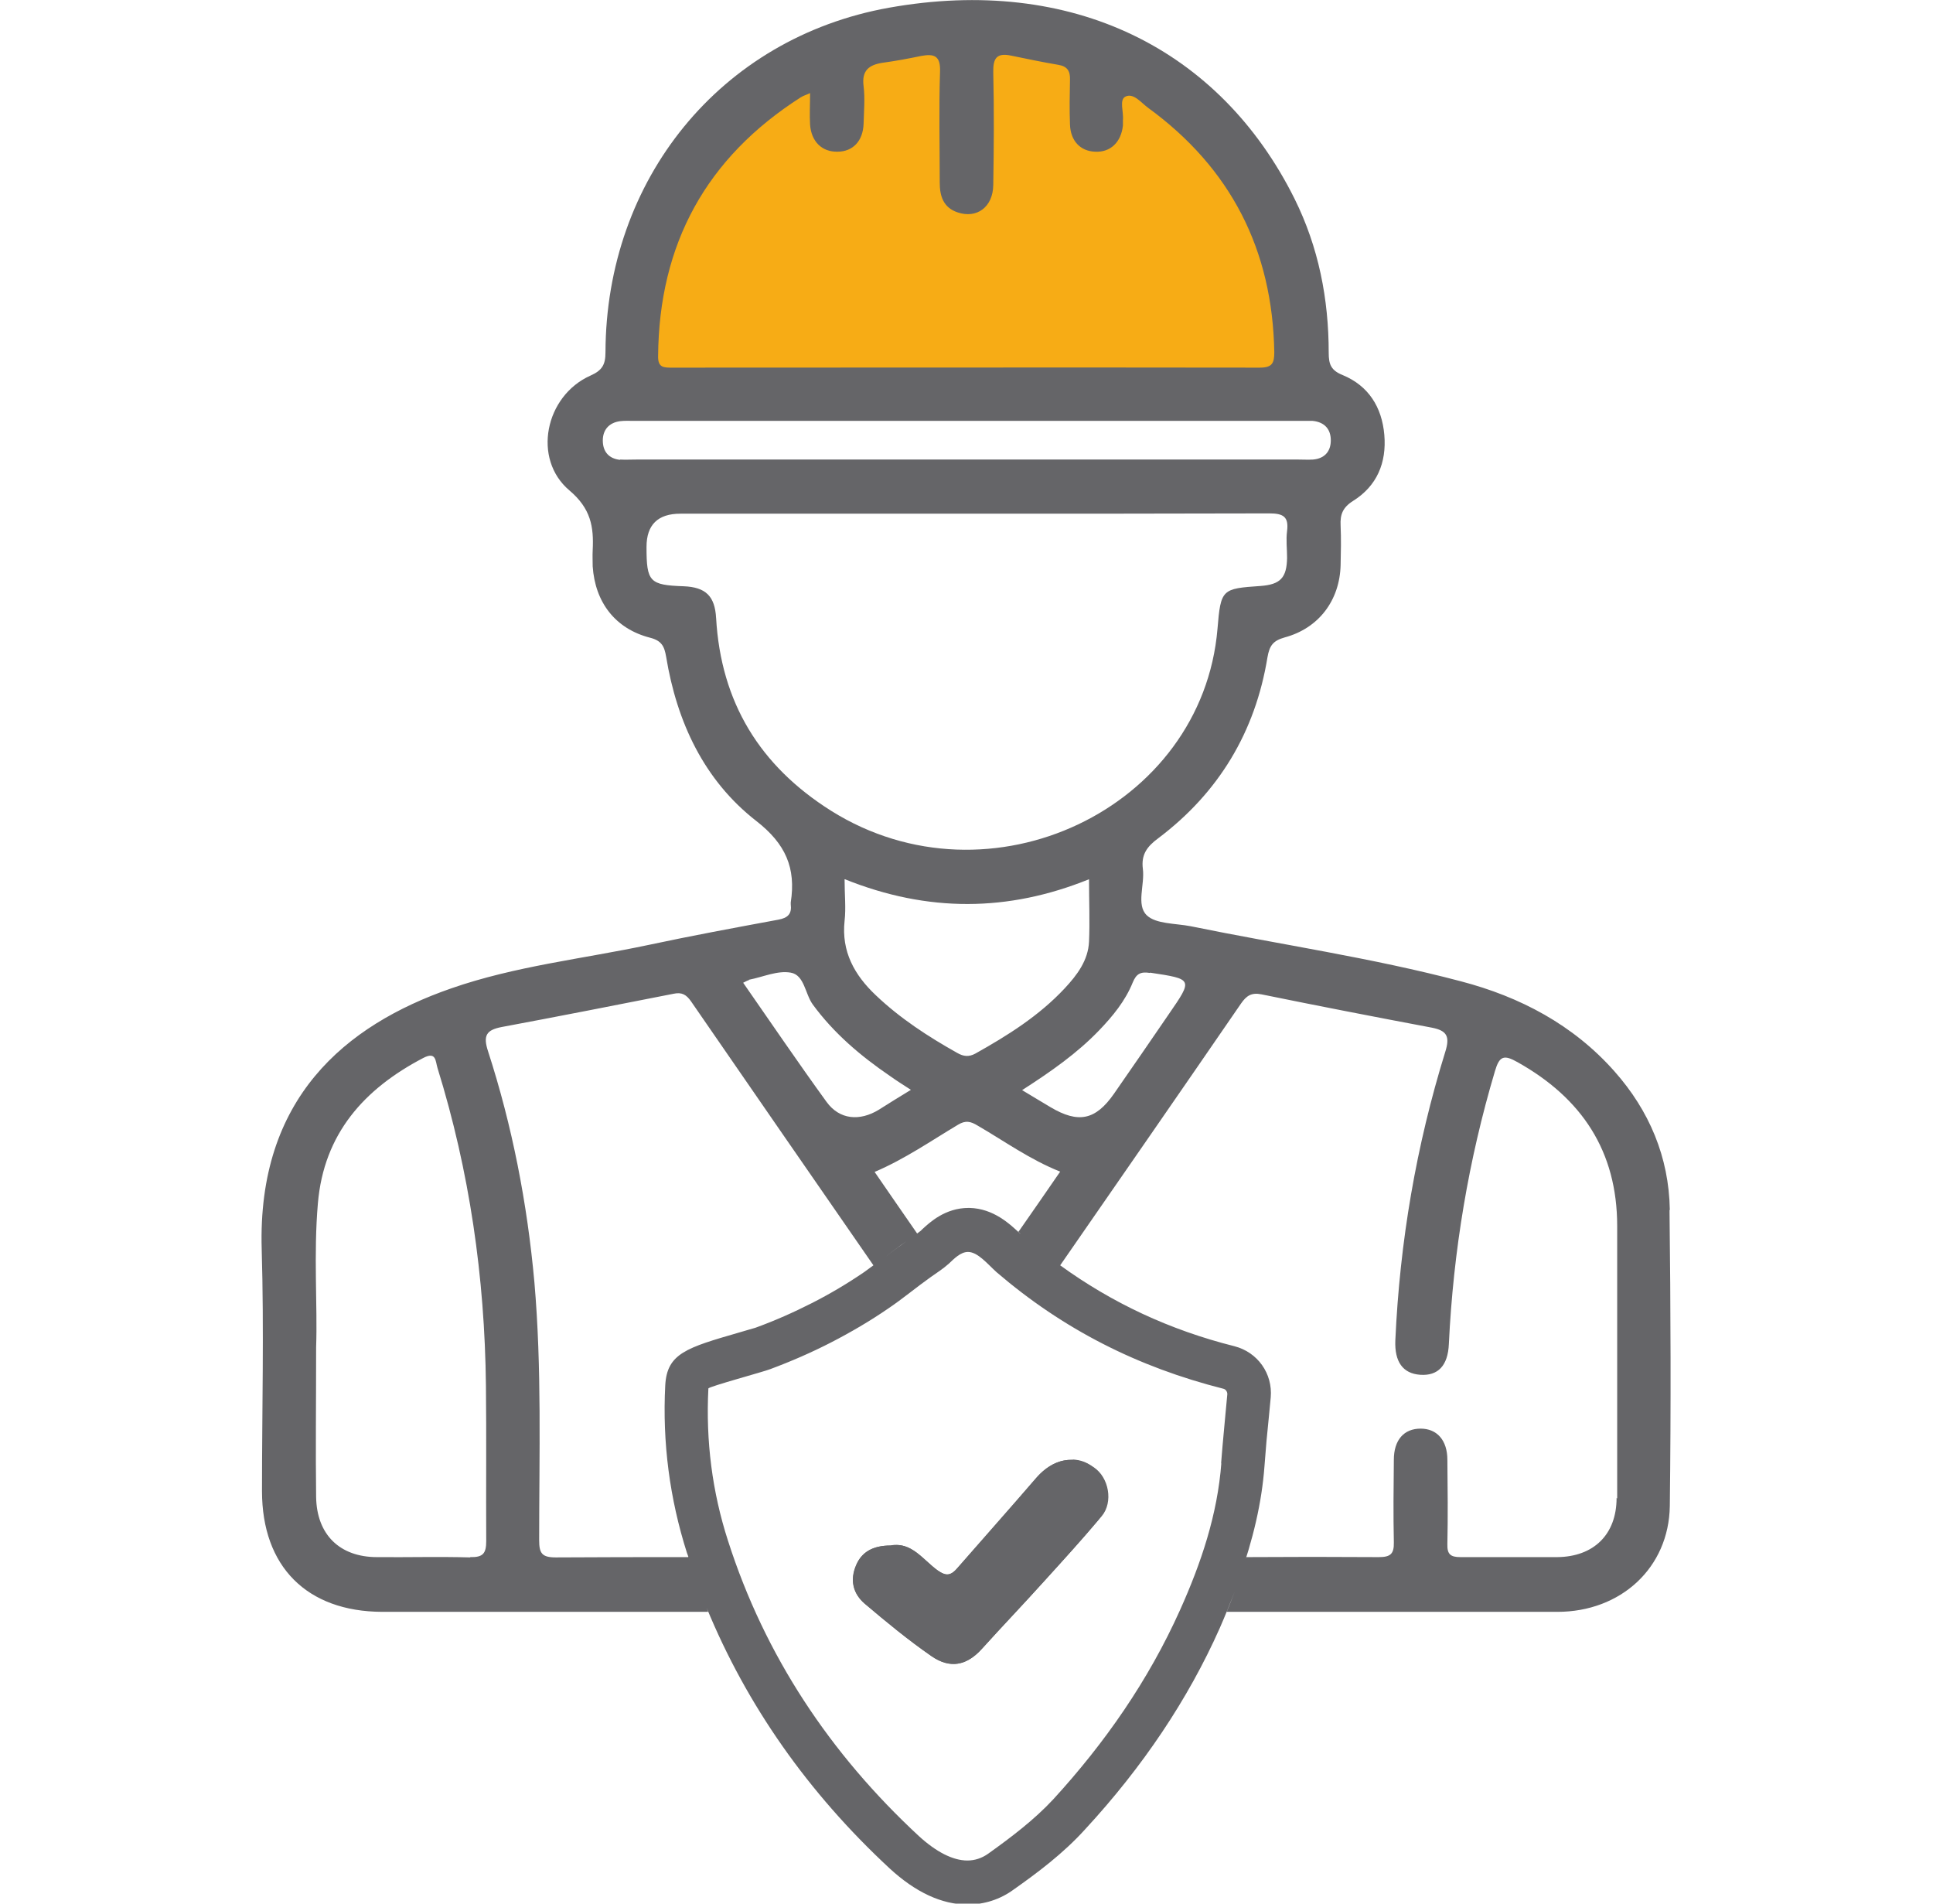
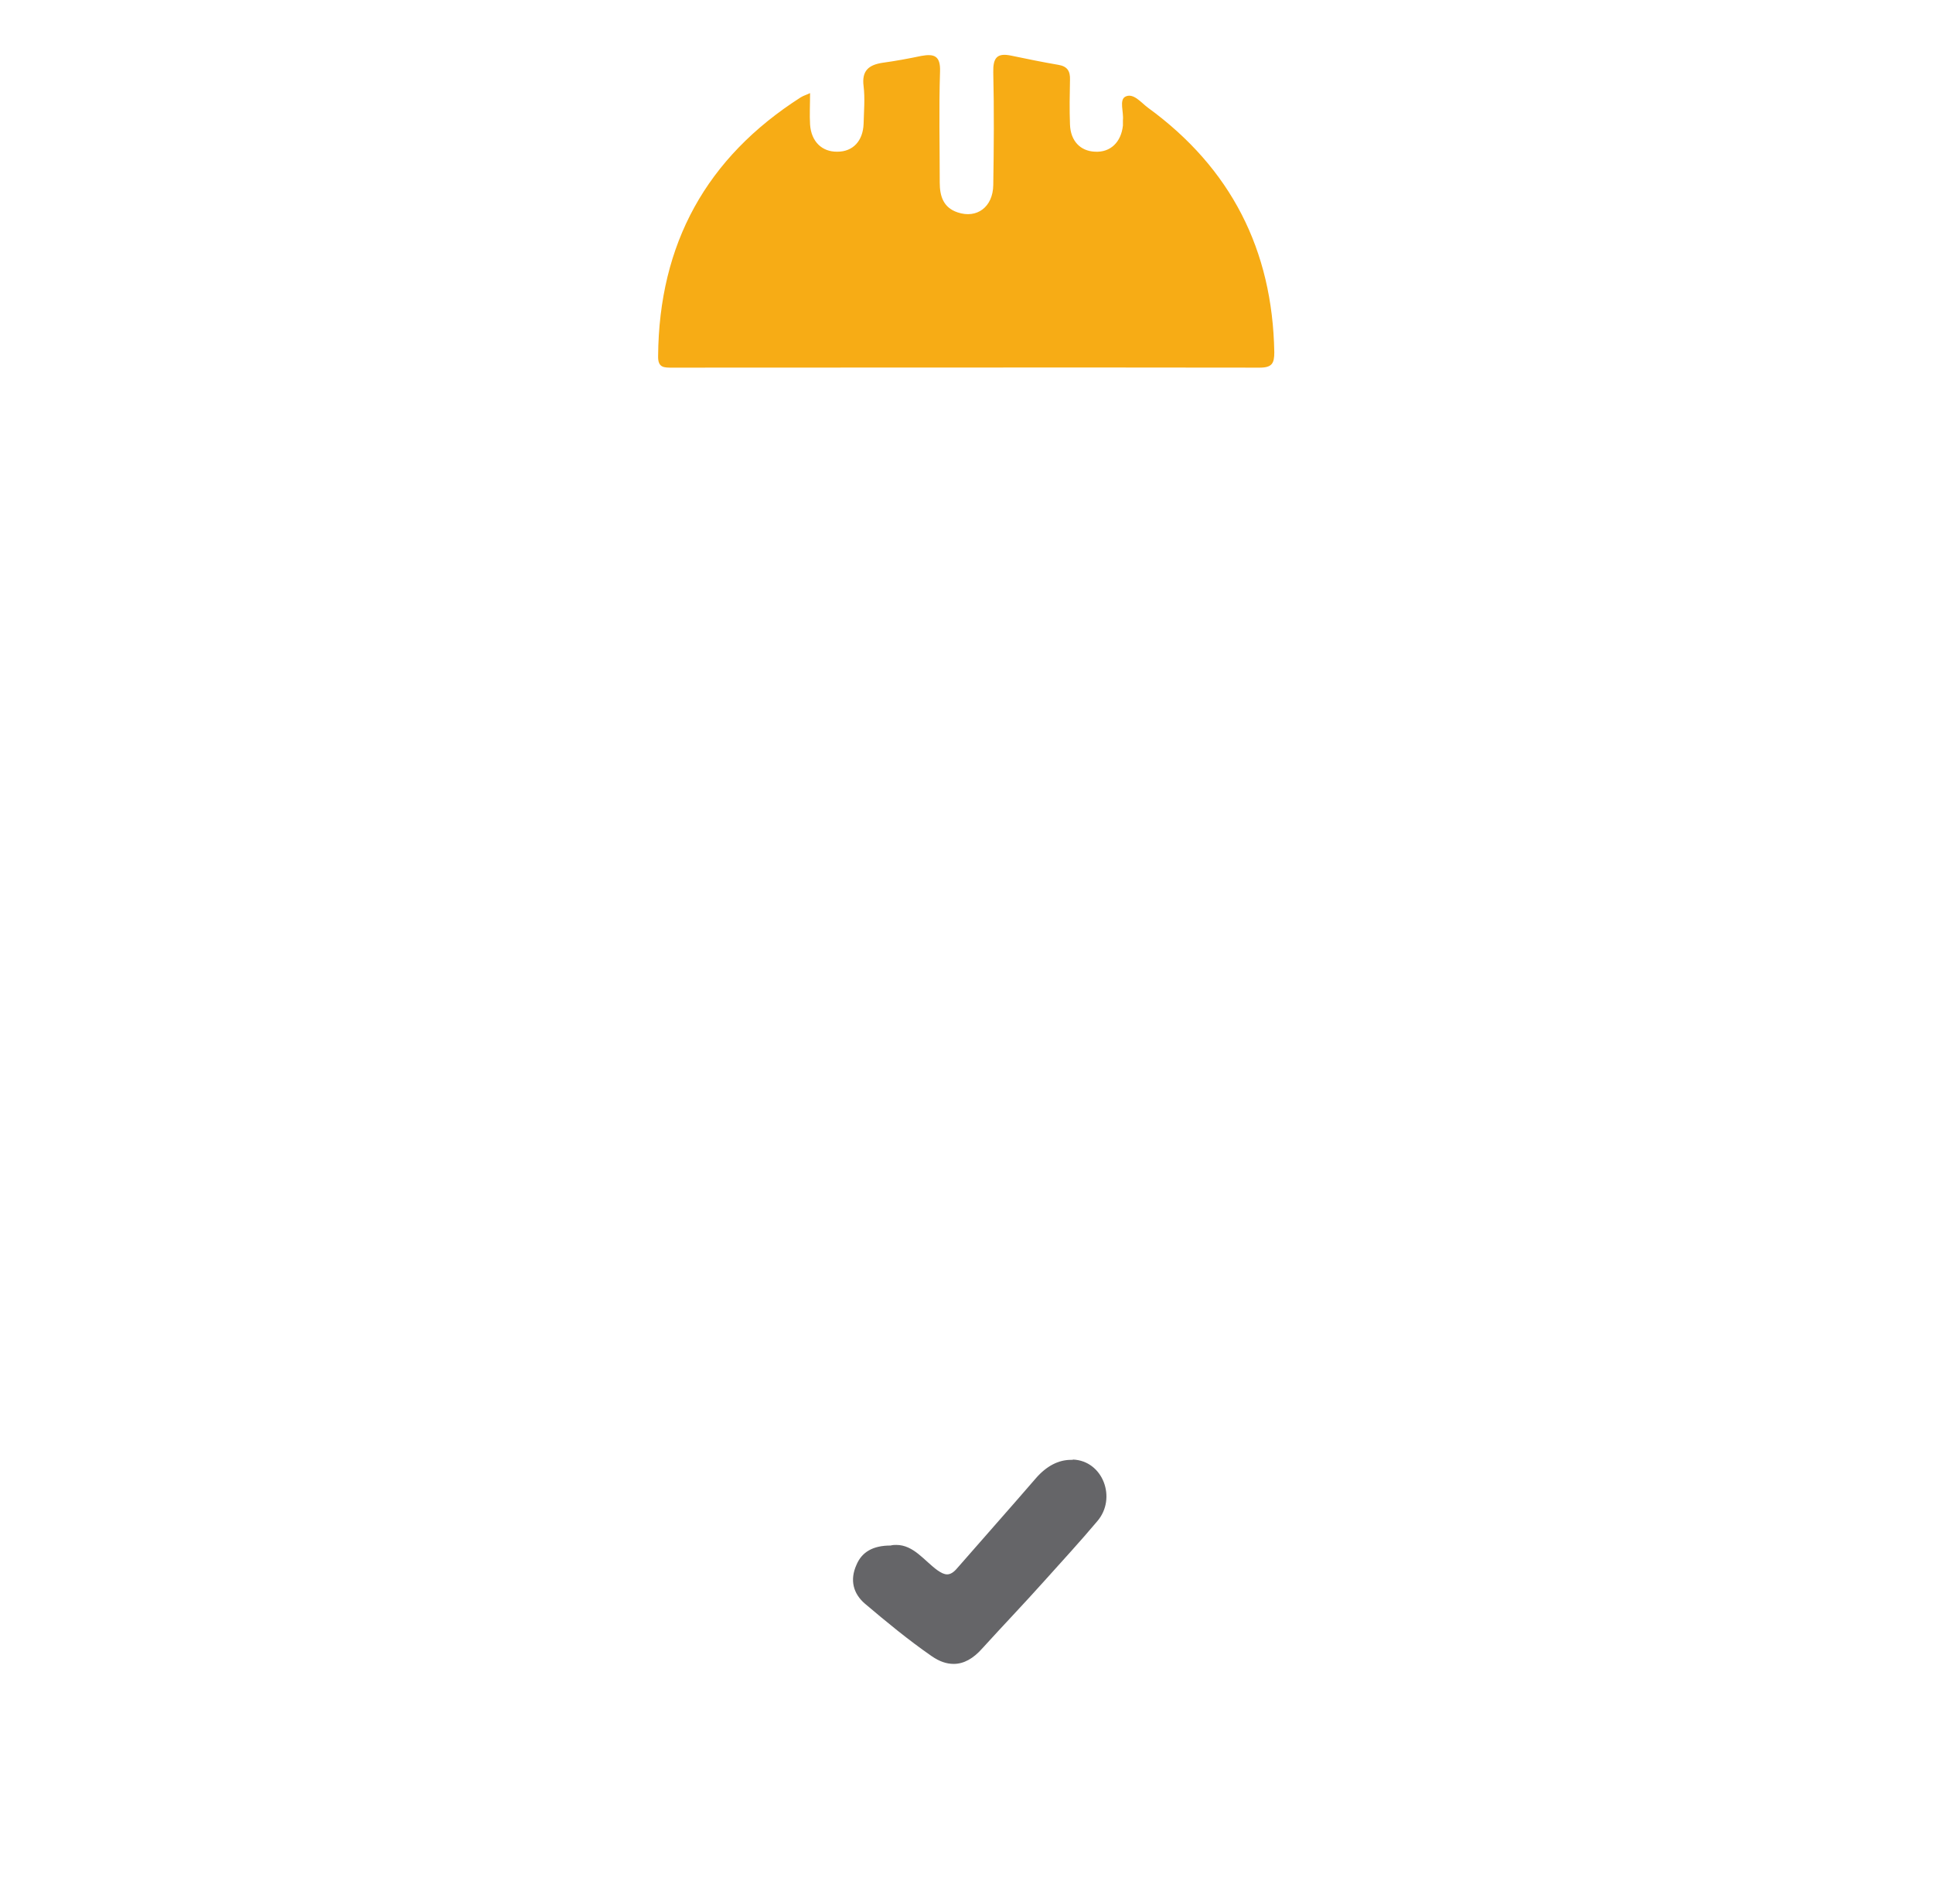
<svg xmlns="http://www.w3.org/2000/svg" id="Livello_1" data-name="Livello 1" width="65" height="64" viewBox="0 0 65 64">
  <defs>
    <style>
      .cls-1 {
        fill: #f7ac15;
      }

      .cls-1, .cls-2 {
        stroke-width: 0px;
      }

      .cls-2 {
        fill: #656568;
      }
    </style>
  </defs>
  <g>
-     <path class="cls-2" d="m29.95,51.96c.7-.13,1.08.47,1.57.83.3.22.46.18.67-.06.89-1.01,1.79-2.02,2.66-3.04.56-.65,1.28-.8,1.93-.36.51.34.66,1.17.27,1.64-.63.75-1.29,1.48-1.95,2.2-.69.76-1.4,1.5-2.08,2.26-.51.56-1.06.69-1.7.25-.78-.54-1.52-1.15-2.24-1.76-.4-.34-.51-.8-.29-1.31.19-.43.56-.65,1.16-.65Z" />
+     <path class="cls-2" d="m29.95,51.96Z" />
    <g>
      <path class="cls-2" d="m36.07,49.08s-.04,0-.06,0c-.42,0-.82.21-1.17.61-.88,1.02-1.78,2.03-2.66,3.04-.11.13-.22.2-.33.2-.1,0-.2-.05-.33-.14-.44-.32-.8-.85-1.38-.85-.06,0-.12,0-.19.02h0c-.6,0-.97.22-1.15.65-.23.51-.11.97.29,1.31.72.61,1.46,1.22,2.24,1.76.26.18.5.26.74.26.34,0,.66-.18.96-.52.69-.76,1.4-1.5,2.08-2.26.6-.67,1.21-1.33,1.79-2.02.66-.77.19-2.03-.82-2.07Zm-4.07,5.31s0,0,0,0c0,0,0,0,.01,0,0,0,0,0,0,0Z" />
-       <path class="cls-2" d="m56.15,40.67c-.03-1.77-.69-3.33-1.86-4.65-1.39-1.57-3.18-2.51-5.17-3.03-2.99-.79-6.05-1.23-9.08-1.85-.51-.1-1.17-.07-1.48-.37-.36-.35-.06-1.03-.13-1.56-.06-.48.14-.75.52-1.03,2.03-1.53,3.26-3.57,3.67-6.08.07-.4.19-.56.58-.67,1.15-.31,1.85-1.25,1.88-2.43.01-.44.02-.88,0-1.33-.02-.37.07-.61.42-.83.8-.5,1.13-1.28,1.05-2.22-.08-.93-.53-1.65-1.4-2.01-.4-.16-.47-.37-.47-.75,0-1.81-.34-3.55-1.15-5.18C41.02,1.64,36.04-.84,29.89.26c-5.68,1.02-9.51,5.78-9.53,11.58,0,.41-.1.61-.51.79-1.52.68-1.96,2.8-.7,3.86.72.61.82,1.22.78,2.01-.01.18,0,.36,0,.54.08,1.21.76,2.1,1.93,2.4.39.1.48.29.54.64.36,2.19,1.27,4.15,3.03,5.52.99.77,1.34,1.58,1.16,2.74,0,.02,0,.04,0,.06.04.32-.09.46-.42.52-1.46.27-2.92.54-4.37.85-2.22.47-4.48.71-6.63,1.46-3.57,1.24-6.52,3.7-6.37,8.77.08,2.71.01,5.42.01,8.13,0,2.54,1.51,4.05,4.04,4.06,3.65,0,7.31,0,10.96,0-.02-.05-.03-.1-.05-.14,1.35,3.28,3.41,6.22,6.16,8.77.87.8,1.75,1.21,2.62,1.21.55,0,1.09-.17,1.54-.5.78-.55,1.67-1.21,2.41-2.03,1.94-2.1,3.46-4.37,4.52-6.75.19-.43.35-.84.51-1.24-.09.22-.17.45-.27.68,3.71,0,7.42,0,11.12,0,2.13,0,3.75-1.48,3.78-3.56.04-3.31.03-6.63-.01-9.94Zm-17.48-7.97c1.45.22,1.45.21.63,1.4-.61.89-1.22,1.78-1.84,2.67-.62.89-1.2,1.01-2.14.45-.29-.17-.58-.35-.95-.57.98-.63,1.85-1.24,2.59-2.01.46-.48.88-.99,1.13-1.61.12-.29.26-.37.58-.32Zm-4.43,8.71s.06.05.08.08c-.36-.34-.91-.86-1.72-.88h-.01s-.02,0-.02,0c-.79,0-1.31.49-1.56.72l-.05.05s-.08.06-.12.09c-.47-.68-.95-1.37-1.43-2.07,1.01-.43,1.89-1.04,2.81-1.59.25-.15.42-.11.65.03.9.52,1.75,1.14,2.78,1.55-.47.68-.93,1.35-1.4,2.02Zm-3.62.22s0,0,0,0l-.14.1c-.24.17-.47.34-.7.52,0,0,0,0,0,0,0,0,0,0,0,0,.22-.17.45-.35.7-.52.05-.03.1-.07.15-.1,0,0,0,0,0,0Zm-2.21-12.07c2.79,1.12,5.49,1.1,8.21,0,0,.75.03,1.43,0,2.1-.03.63-.4,1.12-.82,1.57-.86.92-1.91,1.58-3,2.19-.22.12-.4.1-.61-.02-.98-.55-1.92-1.16-2.74-1.94-.72-.68-1.16-1.47-1.05-2.5.05-.43,0-.88,0-1.4Zm-7.56-14.1c-.38-.04-.58-.28-.58-.65,0-.36.21-.6.58-.65.16-.02.32-.01.48-.01,7.46,0,14.93,0,22.39,0,.14,0,.28,0,.42,0,.4.04.62.28.61.68-.01.37-.23.59-.6.62-.16.01-.32,0-.48,0-3.71,0-7.42,0-11.14,0s-7.42,0-11.14,0c-.18,0-.36.01-.54,0Zm3.23,5.32c-.04-.74-.35-1.04-1.09-1.07-1.15-.04-1.25-.15-1.25-1.32q0-1.12,1.14-1.12h9.63c3.39,0,6.78,0,10.17-.01.47,0,.66.11.6.59-.04.3,0,.6,0,.9-.01.68-.23.9-.89.95-1.3.09-1.34.1-1.45,1.44-.51,6.04-7.66,9.46-12.99,6.12-2.4-1.51-3.71-3.65-3.87-6.49Zm1.1,12.16c.47-.09.96-.32,1.41-.24.46.08.48.71.74,1.07.71.97,1.61,1.73,2.59,2.4.21.15.43.29.71.47-.41.25-.75.46-1.08.67-.64.39-1.32.34-1.76-.27-.95-1.31-1.86-2.65-2.8-4,.1-.05.15-.08.2-.09Zm-9.37,19.42c-1.04-.03-2.09,0-3.13-.01-1.26,0-2.03-.76-2.05-2.02-.02-1.57,0-3.13,0-5.04.05-1.39-.09-3.12.06-4.84.2-2.33,1.55-3.84,3.54-4.88.44-.23.41.1.48.33,1.08,3.48,1.59,7.04,1.63,10.67.02,1.75,0,3.49.01,5.24,0,.42-.11.55-.54.54Zm7.33-.01c-1.48,0-2.97,0-4.45.01-.47,0-.56-.14-.56-.58,0-2.89.09-5.78-.16-8.67-.24-2.65-.74-5.24-1.56-7.77-.17-.52-.06-.71.45-.81,1.93-.36,3.86-.74,5.79-1.12.28-.06.43.03.59.26,2.04,2.96,4.08,5.91,6.13,8.87-.1.07-.2.15-.3.22-.57.39-1.16.74-1.77,1.05-.61.31-1.24.59-1.9.83-.06.02-.29.08-.55.16-1.76.51-2.42.7-2.48,1.77-.1,1.93.15,3.82.73,5.64.03.09.07.18.1.27-.02-.05-.04-.1-.05-.15Zm17.93-3.17c-.13,1.74-.68,3.37-1.39,4.95-1.06,2.36-2.52,4.46-4.26,6.36-.64.69-1.42,1.28-2.19,1.83-.21.15-.45.23-.7.23-.49,0-1.05-.29-1.63-.82-2.98-2.76-5.18-6.06-6.42-9.93-.53-1.64-.75-3.35-.66-5.12,0-.06,1.89-.57,2.08-.65.7-.26,1.39-.56,2.05-.9.66-.34,1.31-.72,1.92-1.14.49-.33.94-.71,1.42-1.05.21-.15.42-.28.62-.46.17-.16.39-.39.64-.39,0,0,0,0,0,0,.33,0,.66.41.96.68,2.24,1.92,4.74,3.19,7.63,3.92.08.02.13.1.13.18-.07.78-.15,1.56-.21,2.34Zm13.29,1.18c0,1.23-.77,1.98-2,1.99-1.08,0-2.17,0-3.25,0-.34,0-.45-.1-.44-.44.02-.94.01-1.89,0-2.83,0-.66-.35-1.05-.9-1.05-.56,0-.9.38-.9,1.05-.01.92-.02,1.85,0,2.77.01.4-.12.5-.51.5-1.48-.01-2.97-.01-4.45,0-.08.24-.16.49-.25.75.48-1.35.77-2.59.86-3.81.04-.56.09-1.12.15-1.68l.06-.63c.07-.8-.44-1.52-1.22-1.72-2.19-.55-4.12-1.46-5.86-2.72,2.03-2.93,4.06-5.86,6.08-8.8.18-.26.35-.38.69-.31,1.91.39,3.82.76,5.73,1.12.51.1.61.3.45.81-.98,3.16-1.53,6.39-1.68,9.7-.03.72.25,1.12.84,1.16.59.04.93-.3.96-1.04.15-3.12.66-6.18,1.55-9.17.15-.51.3-.56.76-.3,2.16,1.21,3.35,2.99,3.35,5.51,0,3.05,0,6.1,0,9.16Z" />
    </g>
  </g>
  <path class="cls-1" d="m26.95,3.26c.06-.04.14-.06.29-.13,0,.4-.02.73,0,1.06.04.57.4.92.92.91.52,0,.86-.36.88-.94.01-.42.05-.85,0-1.26-.07-.53.18-.72.64-.79.44-.06.87-.14,1.3-.23.44-.08.65,0,.63.53-.04,1.24-.01,2.49-.01,3.73,0,.45.12.84.6,1,.65.22,1.19-.18,1.2-.92.02-1.26.03-2.53,0-3.79-.01-.48.12-.66.6-.56.53.11,1.06.22,1.59.31.3.05.4.21.39.5-.01.5-.02,1,0,1.51.02.55.35.89.84.91.52.03.88-.32.94-.88,0-.06,0-.12,0-.18.03-.27-.13-.68.08-.79.27-.14.53.2.76.37,2.79,2.03,4.19,4.78,4.25,8.22,0,.37-.07.52-.49.52-6.58-.01-13.17,0-19.75,0-.28,0-.49.01-.48-.39.03-3.77,1.62-6.67,4.8-8.7Z" />
</svg>